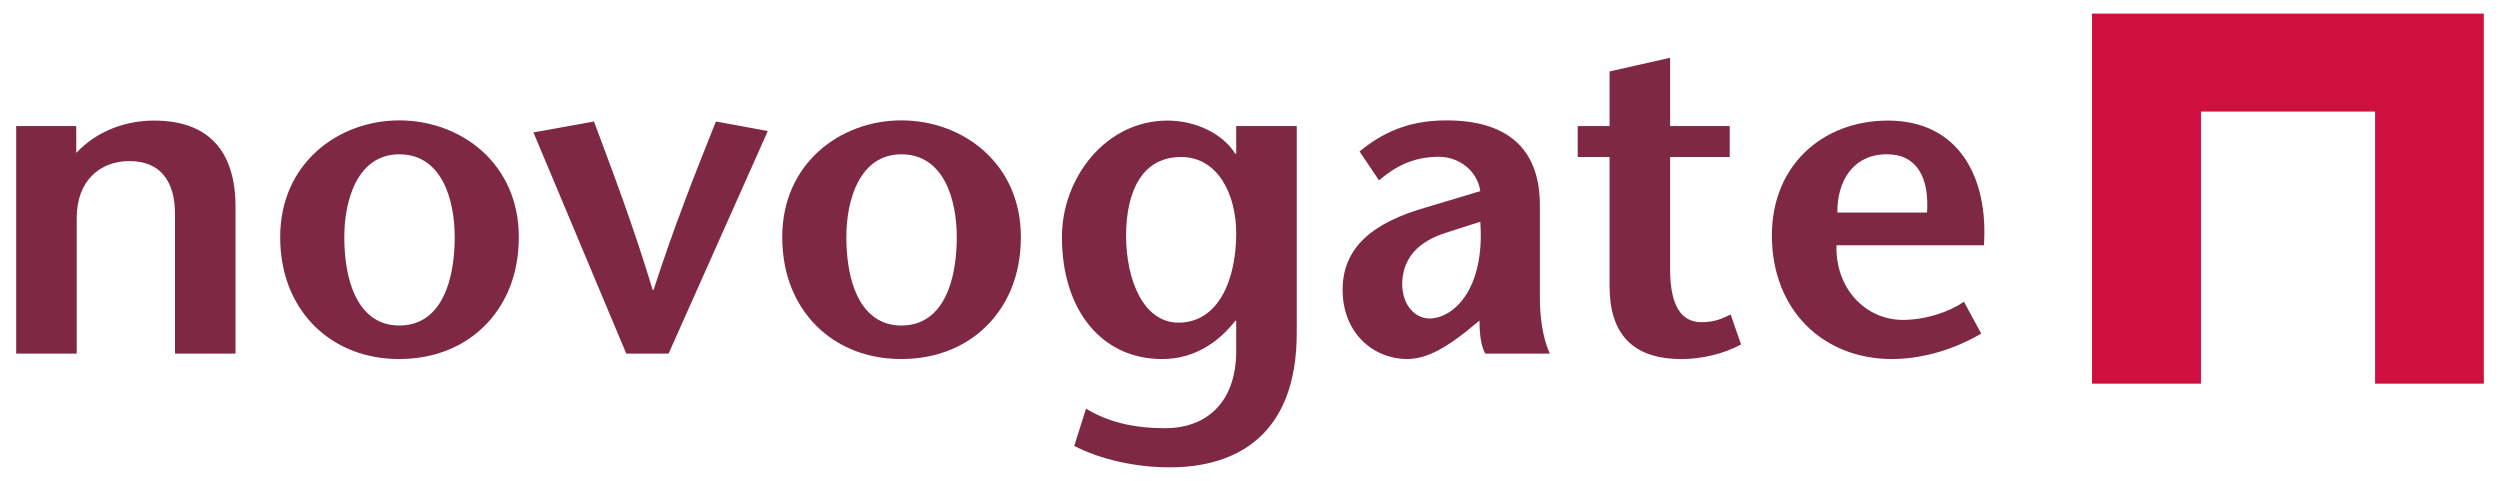
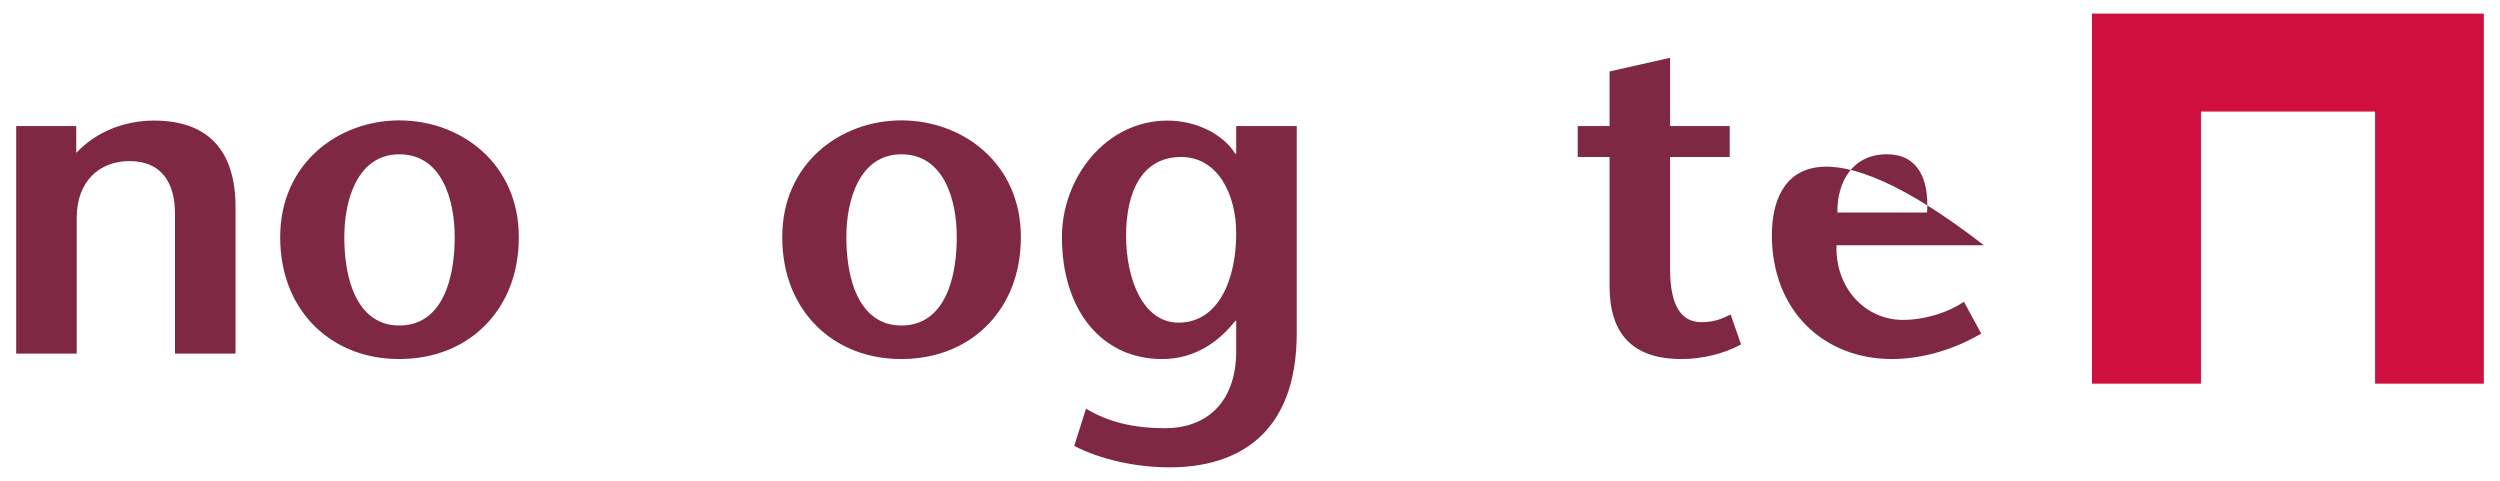
<svg xmlns="http://www.w3.org/2000/svg" version="1.0" width="1024" height="197" viewBox="-1.029 -1.029 188.521 36.343" id="svg2655">
  <defs id="defs2657" />
  <path d="M 4.539,8.496 L 0,8.496 L 0,25.689 L 4.574,25.689 L 4.574,15.442 C 4.574,12.622 6.327,11.143 8.562,11.143 C 10.935,11.143 12.001,12.725 12.001,15.132 L 12.001,25.689 L 16.574,25.689 L 16.574,14.617 C 16.574,10.284 14.443,8.083 10.419,8.083 C 8.253,8.083 6.087,8.874 4.539,10.524" id="path2538" style="fill:#7e2843;fill-opacity:1;fill-rule:nonzero;stroke:none" />
  <path d="M 28.949,8.068 C 24.341,8.068 19.949,11.31 19.949,16.881 C 19.949,18.325 20.202,19.666 20.699,20.85 C 22.036,24.034 25.038,26.1 28.949,26.1 C 32.885,26.1 35.891,24.034 37.23,20.85 C 37.728,19.667 37.98,18.325 37.98,16.881 C 37.98,11.31 33.591,8.068 28.949,8.068 z M 28.949,10.631 C 32.147,10.631 33.136,14.027 33.136,16.881 C 33.136,18.203 32.974,19.647 32.511,20.85 C 31.915,22.398 30.828,23.568 28.949,23.568 C 27.109,23.568 26.017,22.401 25.418,20.85 C 24.954,19.645 24.793,18.203 24.793,16.881 C 24.793,14.027 25.82,10.631 28.949,10.631 z" id="path2540" style="fill:#7e2843;fill-opacity:1;fill-rule:evenodd;stroke:none" />
-   <path d="M 49.298,25.689 L 56.794,8.874 L 52.874,8.152 C 51.292,12.106 49.711,16.095 48.163,20.875 L 48.095,20.875 C 46.65,16.095 45.137,12.106 43.659,8.152 L 39.085,8.977 L 46.1,25.689" id="path2544" style="fill:#7e2843;fill-opacity:1;fill-rule:nonzero;stroke:none" />
  <path d="M 66.886,8.068 C 62.279,8.068 57.886,11.31 57.886,16.881 C 57.886,18.325 58.139,19.666 58.636,20.85 C 59.974,24.034 62.976,26.1 66.886,26.1 C 70.822,26.1 73.829,24.034 75.168,20.85 C 75.665,19.667 75.918,18.325 75.918,16.881 C 75.918,11.31 71.528,8.068 66.886,8.068 z M 66.886,10.631 C 70.084,10.631 71.074,14.027 71.074,16.881 C 71.074,18.203 70.912,19.647 70.449,20.85 C 69.852,22.398 68.765,23.568 66.886,23.568 C 65.046,23.568 63.954,22.401 63.355,20.85 C 62.891,19.645 62.73,18.203 62.73,16.881 C 62.73,14.027 63.757,10.631 66.886,10.631 z" id="path2546" style="fill:#7e2843;fill-opacity:1;fill-rule:evenodd;stroke:none" />
  <path d="M 96.763,8.496 L 92.19,8.496 L 92.19,10.593 L 92.121,10.593 C 91.158,9.046 89.095,8.083 86.997,8.083 C 82.321,8.083 79.02,12.416 79.02,16.886 C 79.02,22.388 82.011,26.102 86.585,26.102 C 89.198,26.102 90.986,24.657 92.121,23.213 L 92.19,23.213 L 92.19,25.483 C 92.19,29.471 89.852,31.328 86.826,31.328 C 84.487,31.328 82.527,30.881 80.842,29.85 L 79.948,32.669 C 81.977,33.701 84.59,34.285 87.169,34.285 C 92.293,34.285 96.763,31.775 96.763,24.142 L 96.763,8.496 z M 88.029,10.834 C 90.78,10.834 92.19,13.619 92.19,16.611 C 92.19,20.05 90.883,23.351 87.823,23.351 C 85.175,23.351 83.868,20.118 83.868,16.783 C 83.868,13.447 85.072,10.834 88.029,10.834" id="path2550" style="fill:#7e2843;fill-opacity:1;fill-rule:evenodd;stroke:none" />
-   <path d="M 108.105,8.068 C 105.732,8.068 103.643,8.658 101.511,10.412 L 102.98,12.6 C 104.184,11.568 105.552,10.818 107.511,10.818 C 108.99,10.818 110.396,11.83 110.636,13.412 L 106.574,14.631 C 102.595,15.763 100.242,17.598 100.23,20.85 C 100.23,20.857 100.23,20.873 100.23,20.881 C 100.23,24.044 102.454,26.1 105.136,26.1 C 106.718,26.1 108.27,25.034 109.543,24.037 L 110.574,23.193 C 110.574,24.122 110.668,25.109 111.011,25.693 L 115.886,25.693 C 115.336,24.49 115.136,22.881 115.136,21.506 L 115.136,20.85 L 115.136,14.475 C 115.136,9.11 111.269,8.068 108.105,8.068 z M 110.636,15.725 C 110.789,17.971 110.426,19.658 109.793,20.85 C 109.001,22.338 107.805,23.037 106.793,23.037 C 105.78,23.037 104.898,22.167 104.761,20.85 C 104.749,20.734 104.73,20.627 104.73,20.506 C 104.73,18.546 105.87,17.225 108.105,16.537 L 110.636,15.725 z" id="path2552" style="fill:#7e2843;fill-opacity:1;fill-rule:evenodd;stroke:none" />
  <path d="M 124.975,3.338 L 120.402,4.369 L 120.402,8.496 L 117.995,8.496 L 117.995,10.834 L 120.402,10.834 L 120.402,20.6 C 120.402,24.107 122.053,26.102 125.835,26.102 C 127.348,26.102 128.999,25.723 130.34,25.001 L 129.549,22.732 C 128.93,23.041 128.345,23.316 127.348,23.316 C 125.835,23.316 124.975,22.113 124.975,19.293 L 124.975,10.834 L 129.48,10.834 L 129.48,8.496 L 124.975,8.496" id="path2556" style="fill:#7e2843;fill-opacity:1;fill-rule:nonzero;stroke:none" />
-   <path d="M 148.691,17.505 C 149.035,12.381 146.8,8.083 141.435,8.083 C 136.518,8.083 132.667,11.453 132.667,16.748 C 132.667,22.422 136.552,26.102 141.745,26.102 C 143.705,26.102 146.146,25.551 148.485,24.176 L 147.178,21.769 C 146.043,22.56 144.255,23.144 142.57,23.144 C 139.716,23.144 137.446,20.737 137.55,17.505 L 148.691,17.505 z M 137.618,15.029 C 137.584,12.725 138.753,10.628 141.367,10.628 C 143.636,10.628 144.565,12.416 144.393,15.029" id="path2558" style="fill:#7e2843;fill-opacity:1;fill-rule:evenodd;stroke:none" />
+   <path d="M 148.691,17.505 C 136.518,8.083 132.667,11.453 132.667,16.748 C 132.667,22.422 136.552,26.102 141.745,26.102 C 143.705,26.102 146.146,25.551 148.485,24.176 L 147.178,21.769 C 146.043,22.56 144.255,23.144 142.57,23.144 C 139.716,23.144 137.446,20.737 137.55,17.505 L 148.691,17.505 z M 137.618,15.029 C 137.584,12.725 138.753,10.628 141.367,10.628 C 143.636,10.628 144.565,12.416 144.393,15.029" id="path2558" style="fill:#7e2843;fill-opacity:1;fill-rule:evenodd;stroke:none" />
  <path d="M 156.858,0 L 186.464,0 L 186.464,27.962 L 178.247,27.962 L 178.247,7.402 L 165.089,7.402 L 165.089,27.962 L 156.858,27.962" id="path2560" style="fill:#cf0f3d;fill-opacity:1;fill-rule:nonzero;stroke:none" />
</svg>